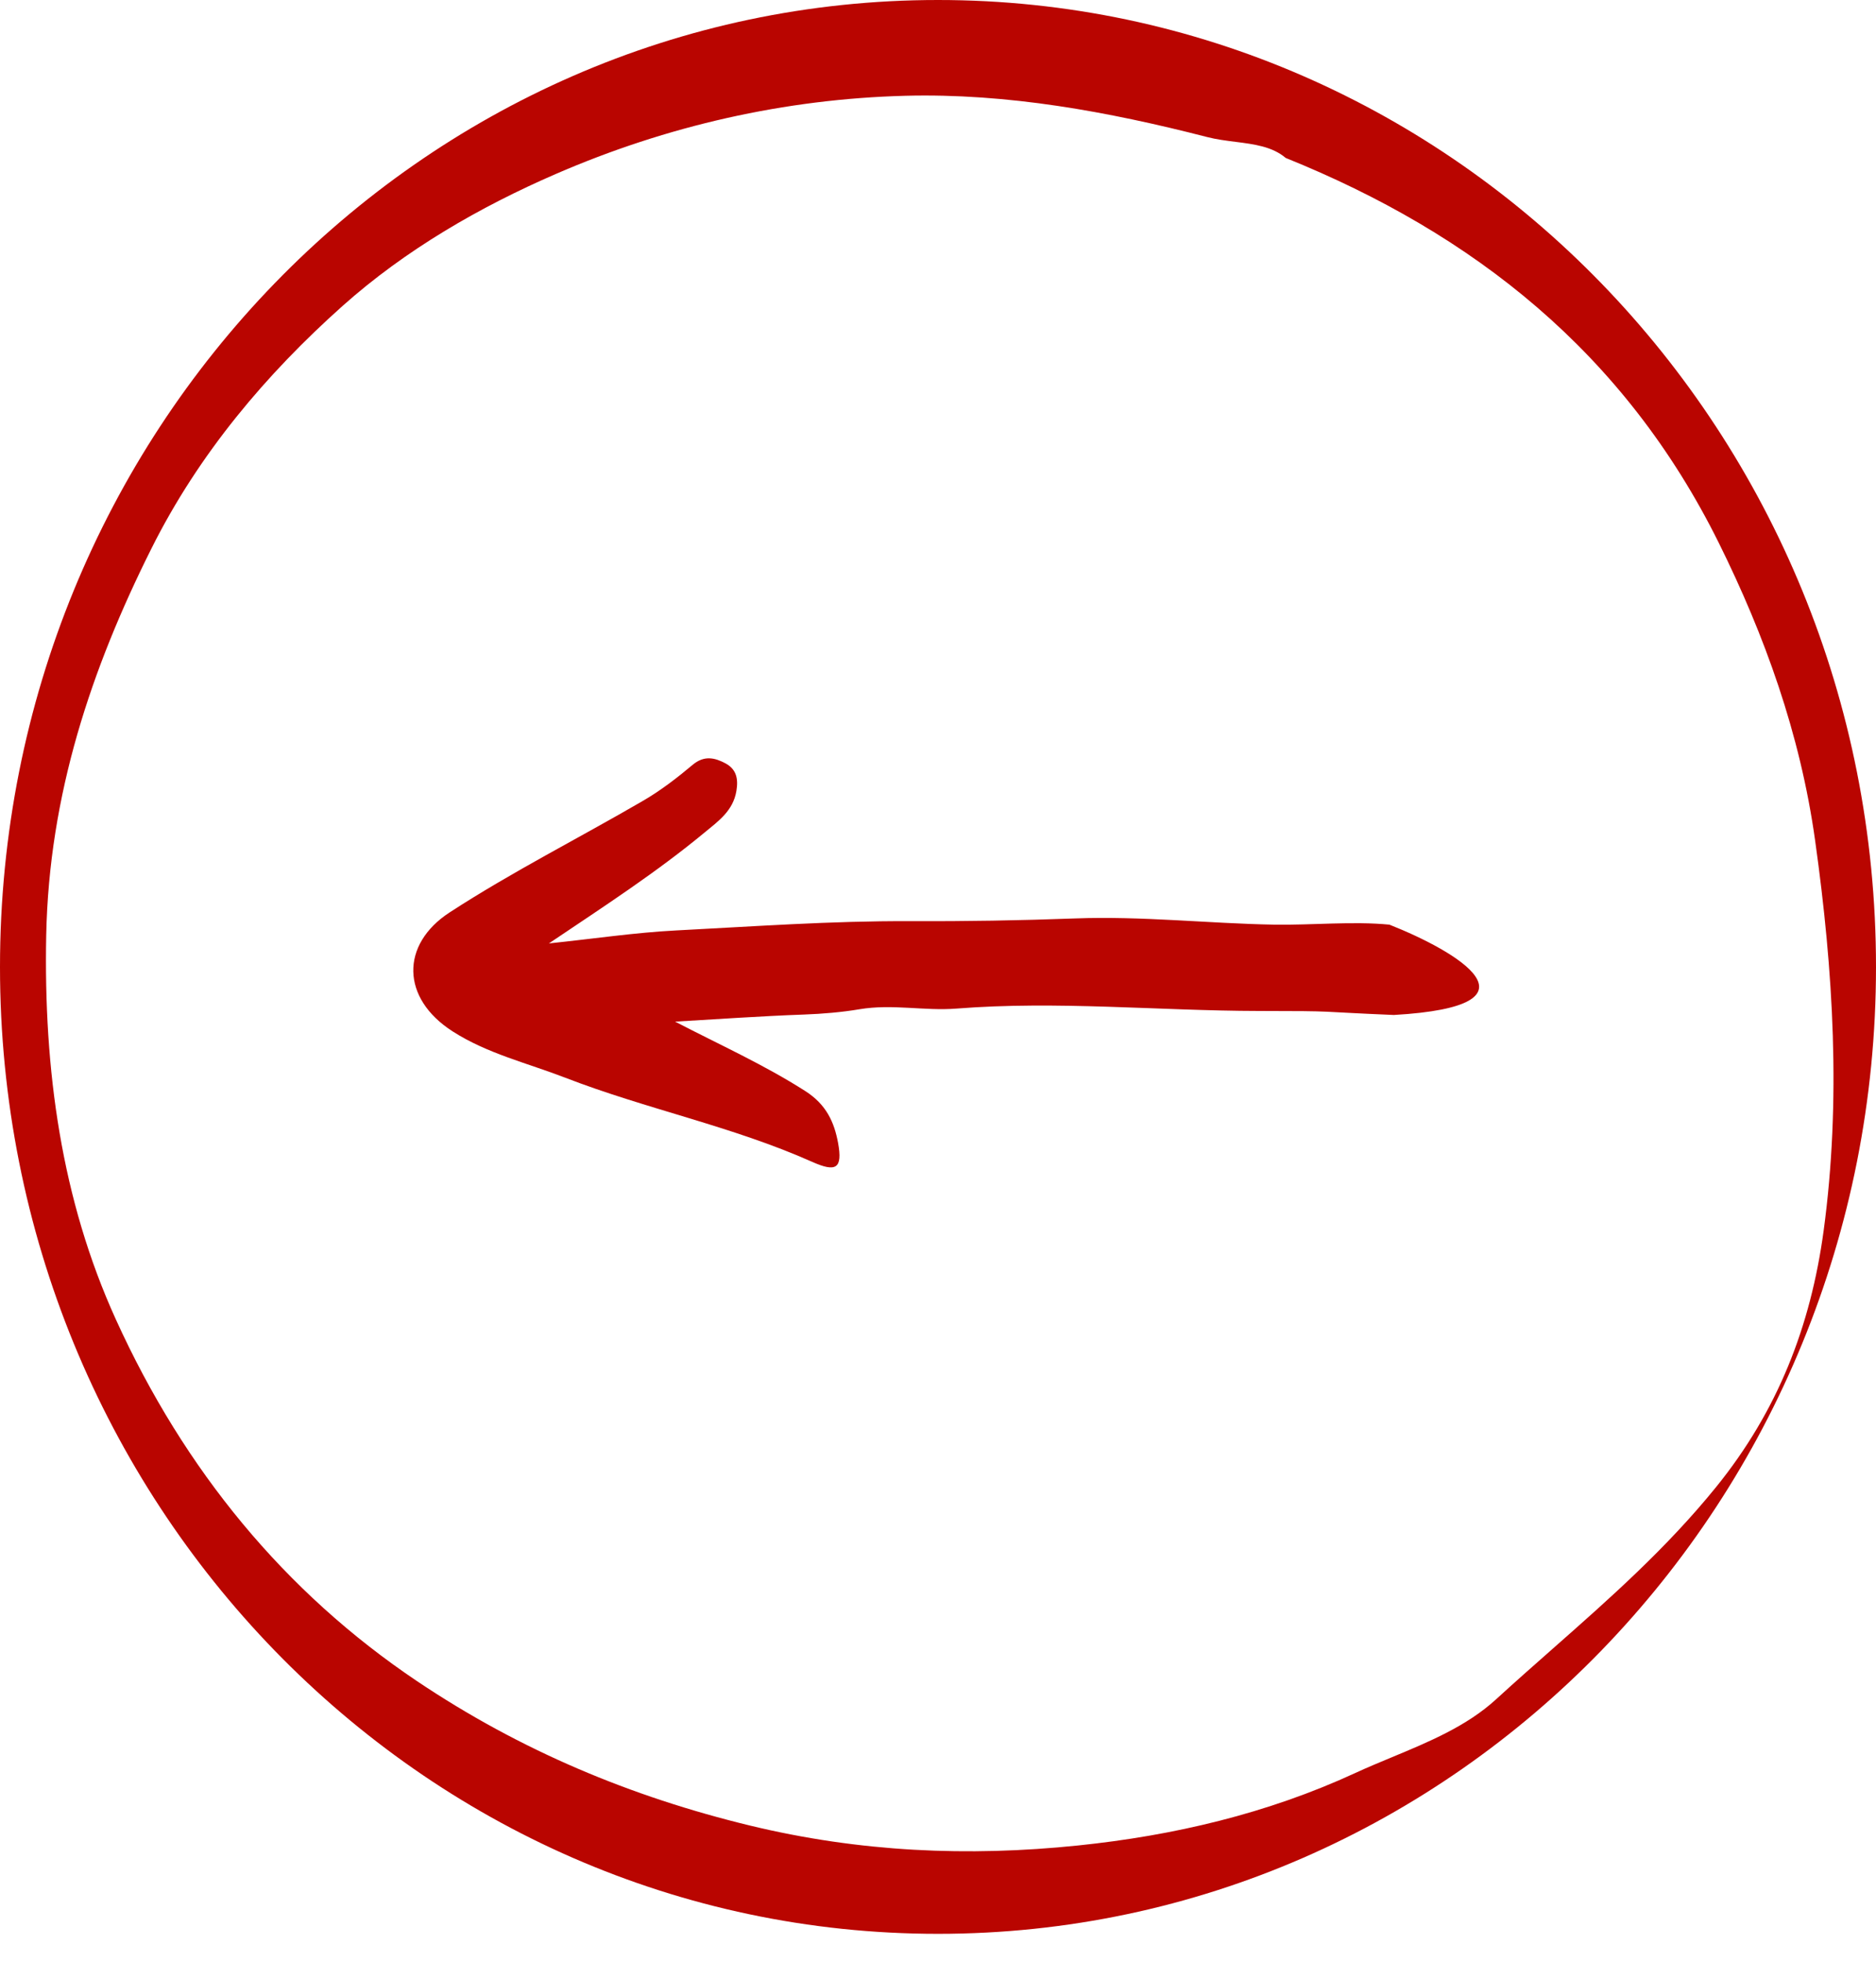
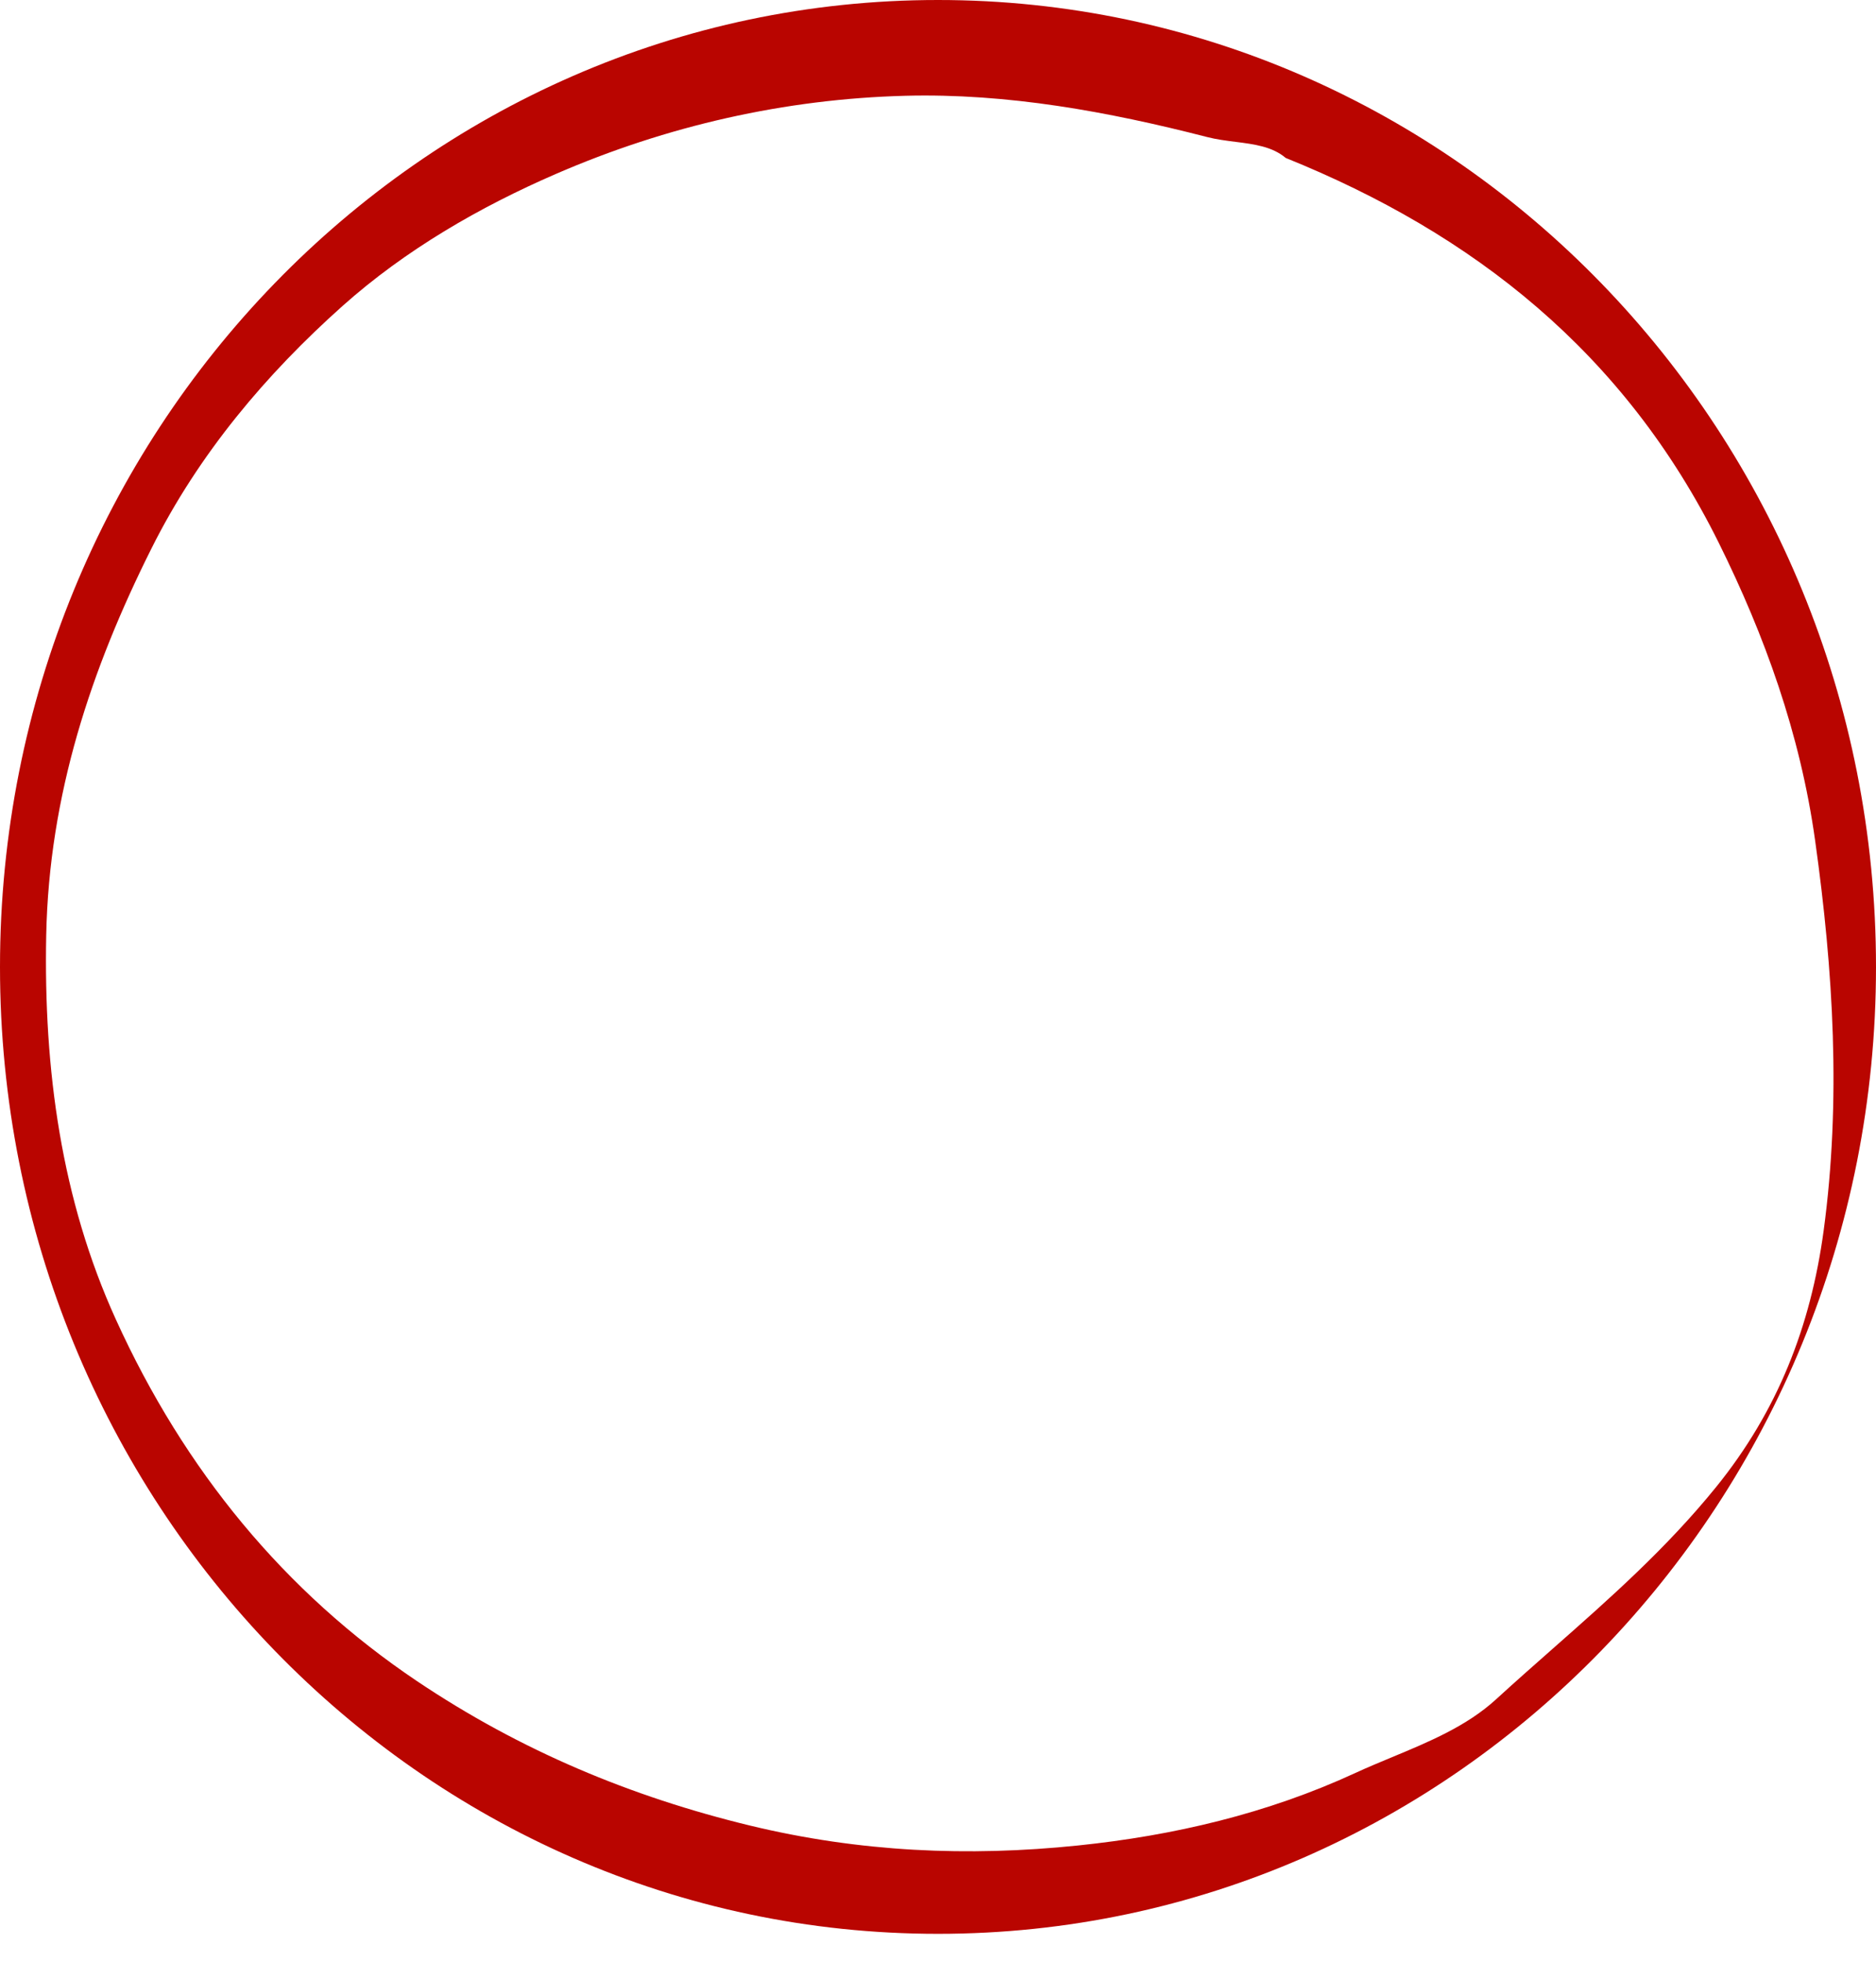
<svg xmlns="http://www.w3.org/2000/svg" width="22" height="23" viewBox="0 0 22 23" fill="none">
  <path fill-rule="evenodd" clip-rule="evenodd" d="M18.208 19.331C18.875 18.743 19.542 18.154 20.123 17.437C20.847 16.544 21.234 15.55 21.386 14.429C21.592 12.905 21.5 11.381 21.286 9.854C21.111 8.601 20.693 7.448 20.157 6.366C19.05 4.133 17.277 2.739 15.078 1.852C14.92 1.718 14.709 1.691 14.488 1.663C14.378 1.649 14.266 1.635 14.157 1.607C12.994 1.308 11.813 1.092 10.617 1.123C9.206 1.16 7.821 1.474 6.515 2.041C5.63 2.425 4.758 2.926 4.015 3.589C3.125 4.384 2.332 5.317 1.774 6.435C1.071 7.841 0.575 9.316 0.542 10.965C0.511 12.544 0.719 14.063 1.358 15.468C2.163 17.24 3.341 18.669 4.89 19.71C6.104 20.525 7.401 21.066 8.797 21.404C10.081 21.714 11.35 21.771 12.643 21.637C13.763 21.521 14.86 21.264 15.892 20.788C16.032 20.723 16.178 20.663 16.324 20.602C16.76 20.421 17.202 20.237 17.545 19.923C17.763 19.723 17.986 19.527 18.208 19.331ZM11 22.673C17.075 22.673 22 17.598 22 11.337C22 5.076 17.075 0 11 0C4.925 0 0 5.076 0 11.337C0 17.598 4.925 22.673 11 22.673Z" fill="#B90500" />
-   <path d="M14.945 10.841C15.382 10.848 15.866 10.799 16.294 10.841C17.076 11.15 18.181 11.794 16.346 11.9C15.37 11.859 15.737 11.854 14.763 11.853C13.581 11.851 12.399 11.732 11.218 11.825C10.838 11.855 10.467 11.768 10.078 11.833C9.88 11.867 9.647 11.887 9.428 11.895C8.924 11.913 8.42 11.949 7.917 11.978C8.445 12.252 8.958 12.482 9.442 12.791C9.693 12.951 9.783 13.159 9.828 13.399C9.883 13.701 9.806 13.748 9.522 13.621C8.588 13.205 7.581 13.004 6.63 12.636C6.185 12.464 5.717 12.354 5.309 12.093C4.701 11.704 4.697 11.073 5.272 10.698C6.004 10.222 6.788 9.827 7.544 9.387C7.75 9.267 7.942 9.119 8.124 8.966C8.259 8.854 8.382 8.883 8.508 8.95C8.634 9.018 8.66 9.128 8.636 9.272C8.598 9.505 8.426 9.626 8.267 9.757C7.704 10.224 7.09 10.622 6.437 11.061C6.971 11.005 7.447 10.934 7.925 10.909C8.839 10.862 9.752 10.796 10.67 10.8C11.315 10.803 11.964 10.792 12.611 10.768C13.391 10.739 14.166 10.827 14.945 10.841Z" fill="#B90500" />
</svg>